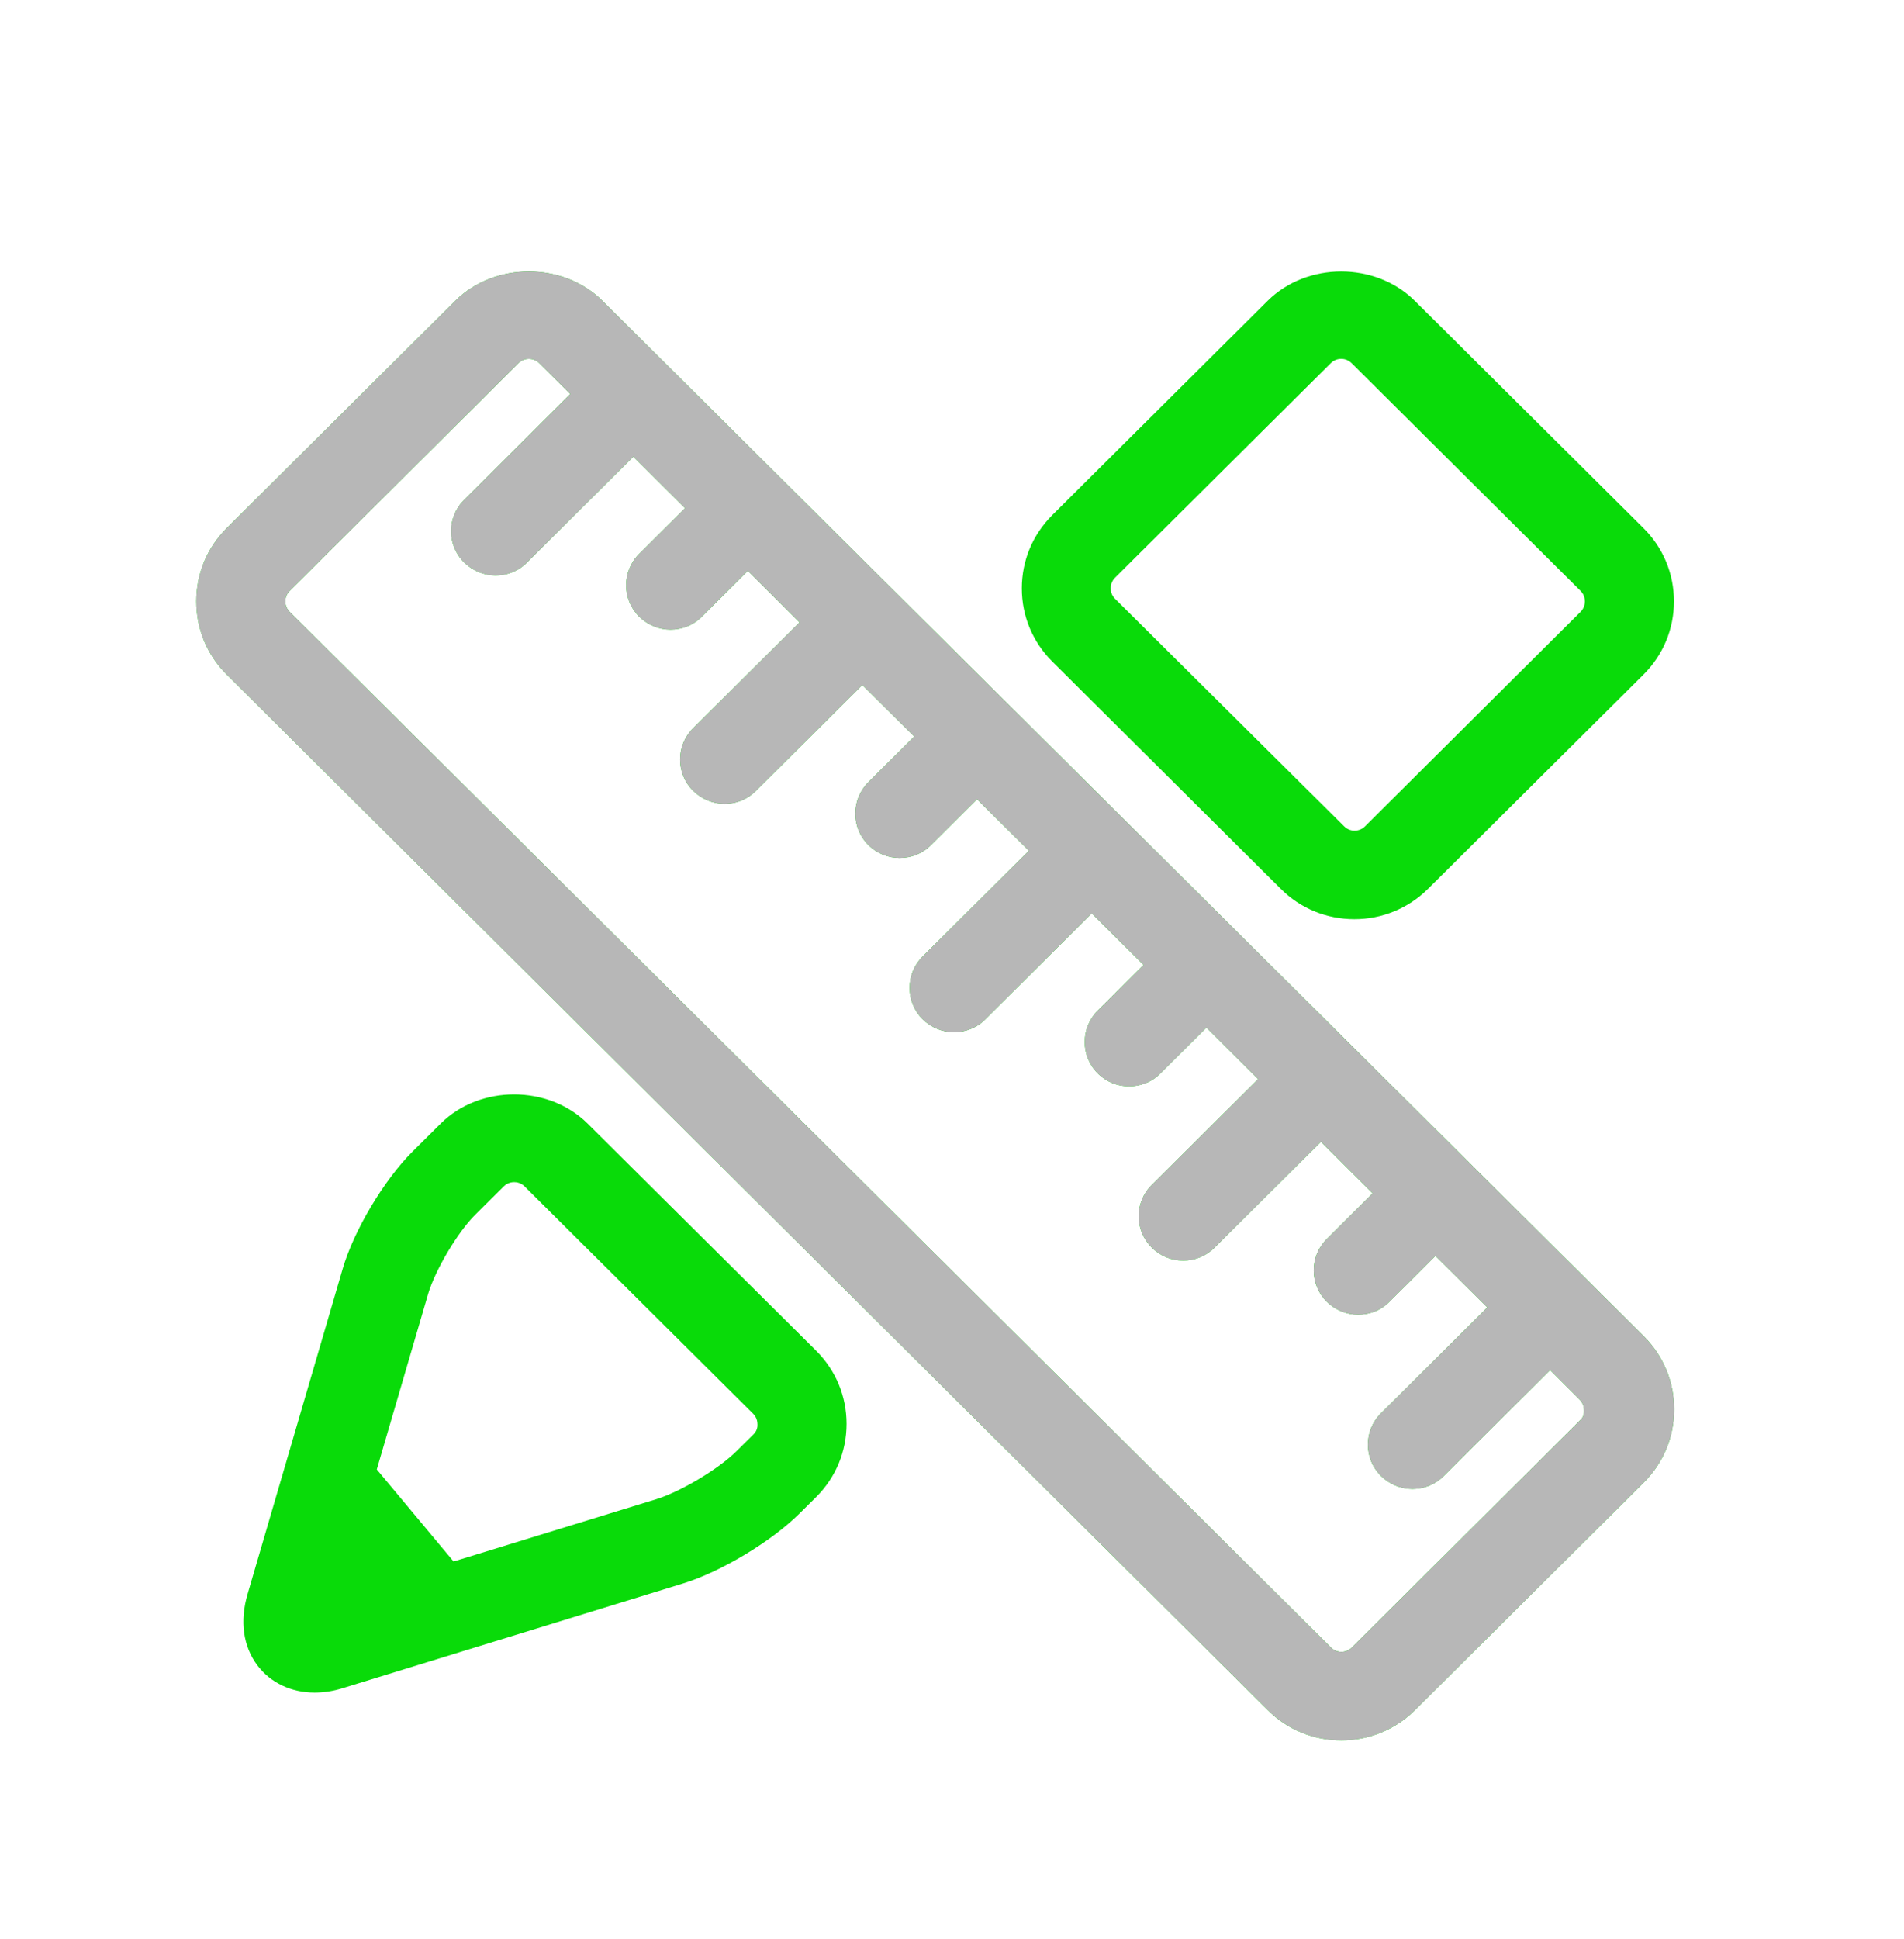
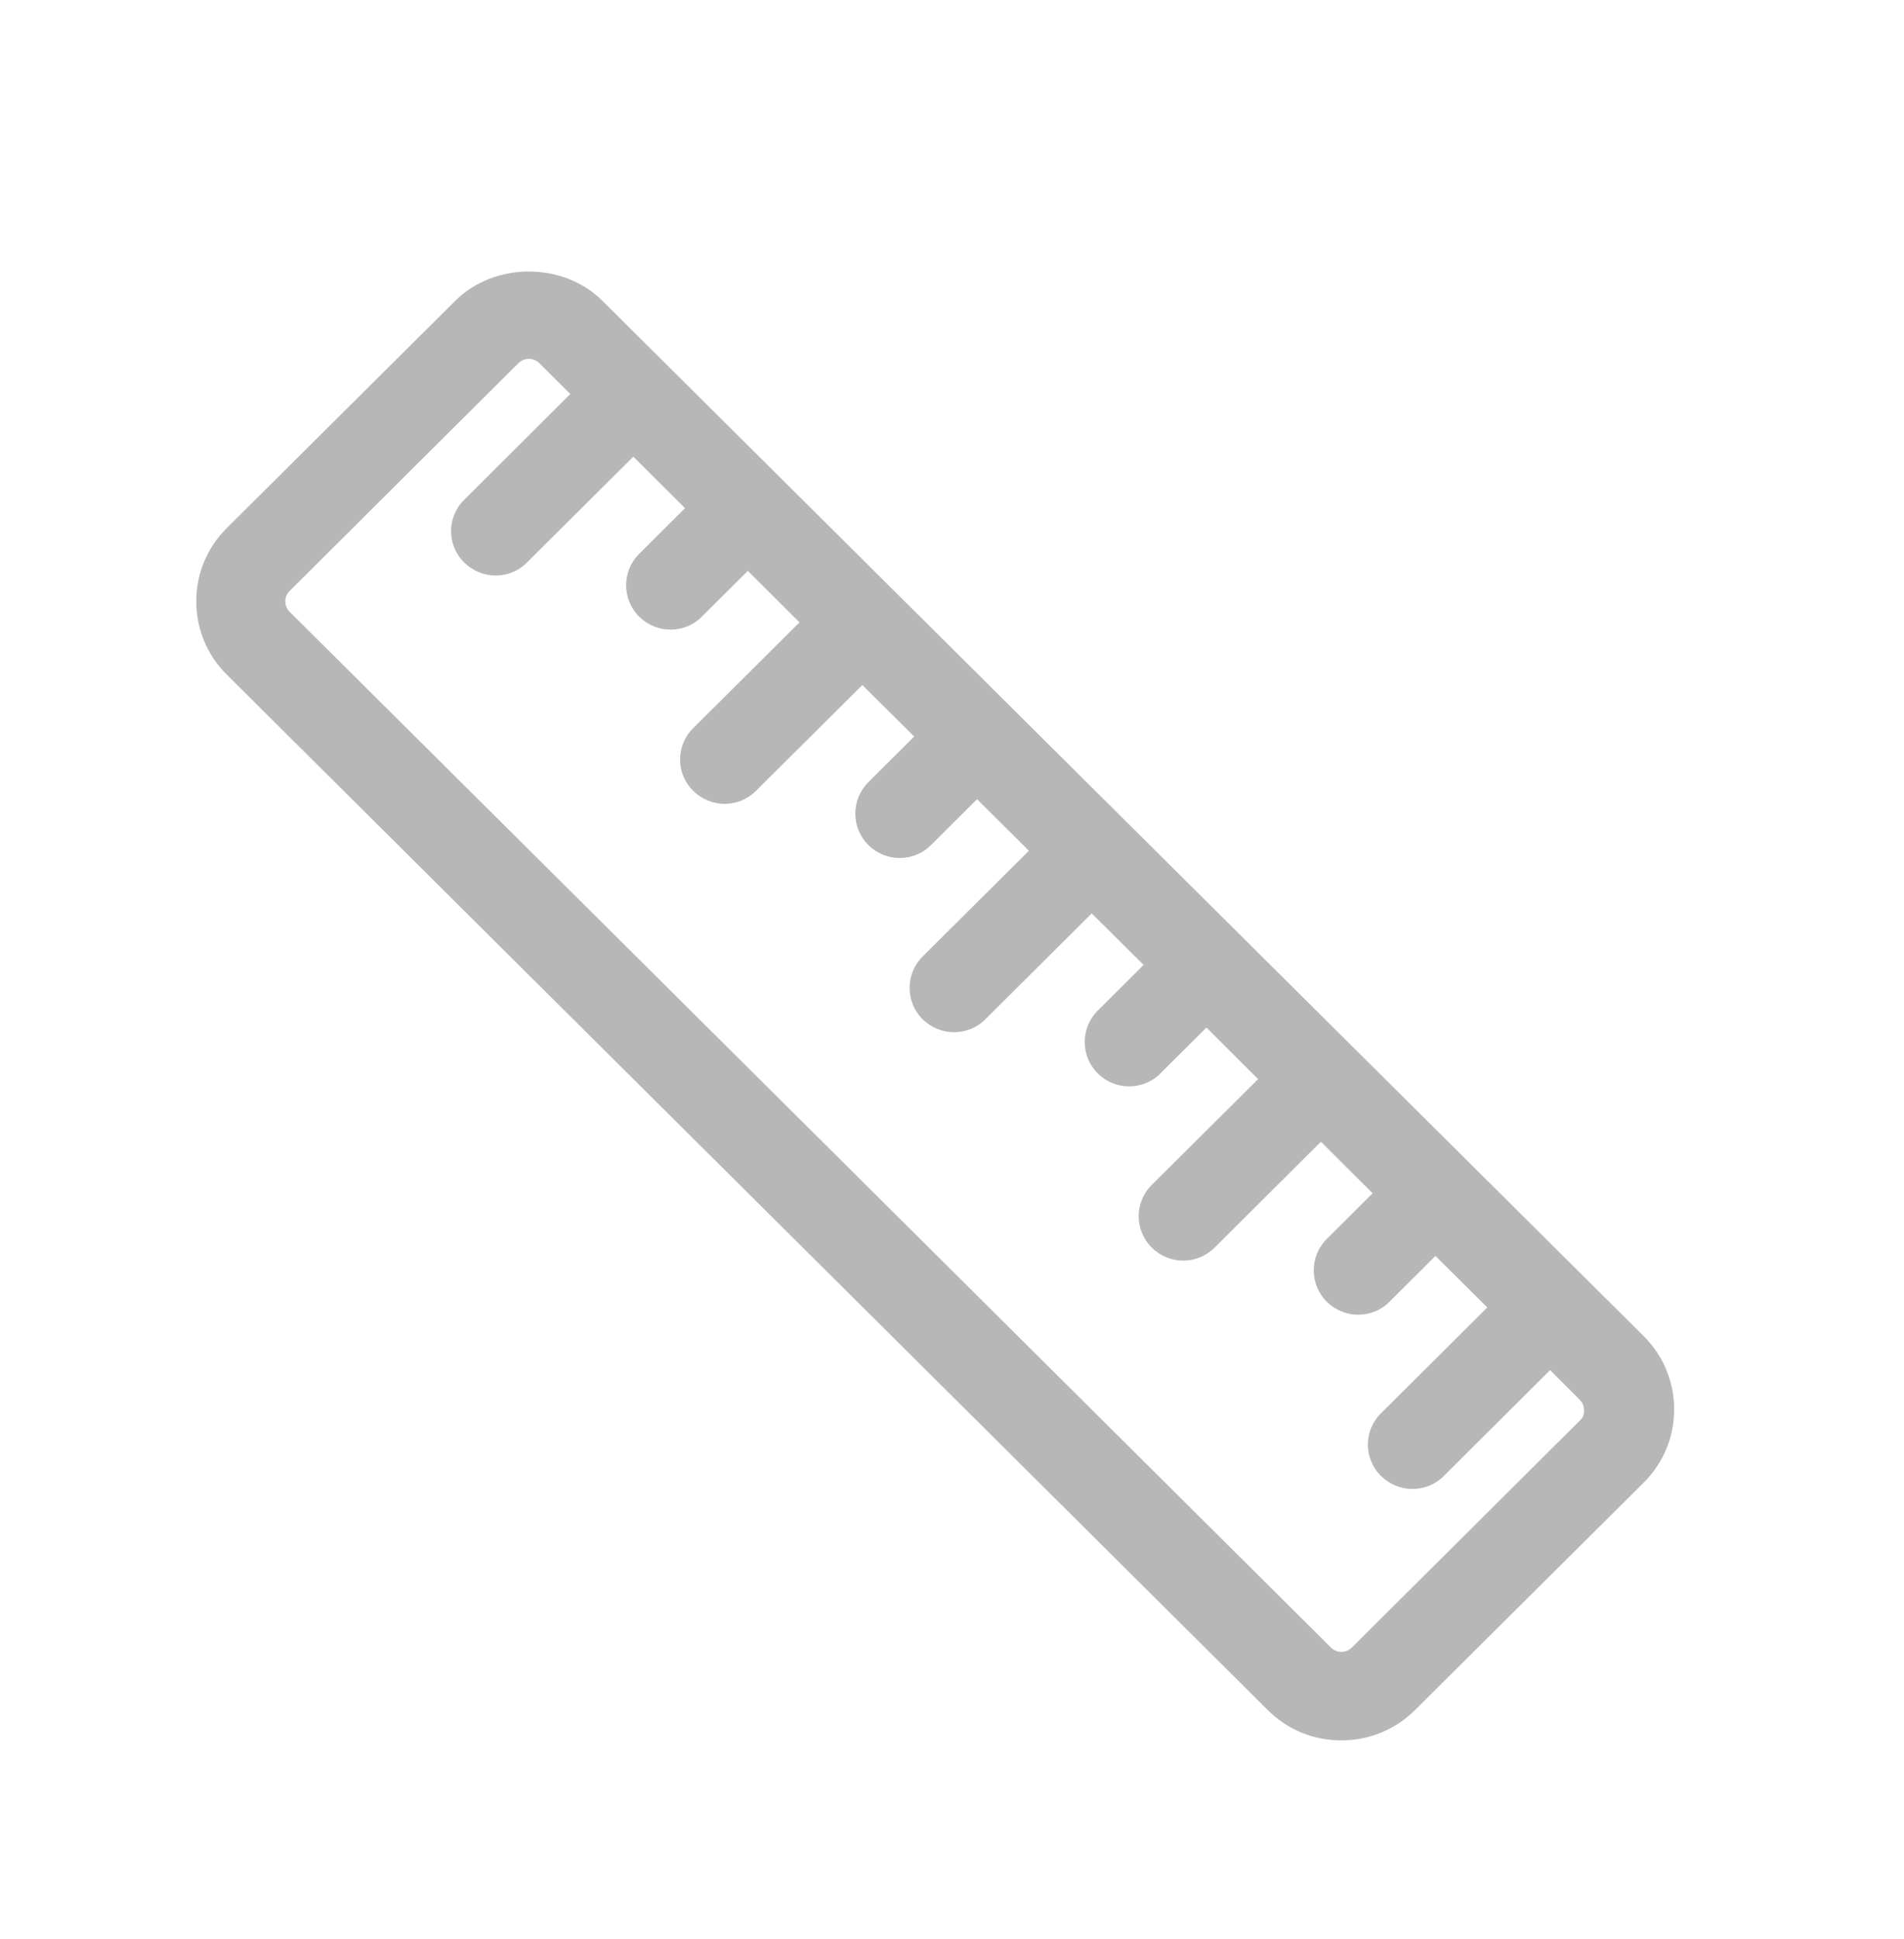
<svg xmlns="http://www.w3.org/2000/svg" width="55" height="56" viewBox="0 0 55 56" fill="none">
-   <path d="M37.003 25.672C37.567 26.235 38.324 26.542 39.124 26.542C39.924 26.542 40.681 26.23 41.245 25.672L47.479 19.475C48.043 18.911 48.355 18.165 48.355 17.365C48.355 16.564 48.043 15.818 47.479 15.254L40.864 8.682C39.731 7.559 37.755 7.559 36.622 8.682L30.393 14.878C29.829 15.442 29.517 16.189 29.517 16.989C29.517 17.789 29.829 18.535 30.393 19.099L37.003 25.672ZM32.208 16.683L38.442 10.486C38.549 10.378 38.678 10.362 38.743 10.362C38.807 10.362 38.936 10.378 39.043 10.486L45.659 17.064C45.766 17.171 45.782 17.3 45.782 17.365C45.782 17.429 45.766 17.558 45.659 17.665L39.43 23.862C39.323 23.97 39.194 23.986 39.129 23.986C39.065 23.986 38.936 23.97 38.829 23.862L32.208 17.289C32.1 17.182 32.084 17.053 32.084 16.989C32.084 16.924 32.1 16.79 32.208 16.683ZM16.973 32.443C15.84 31.321 13.859 31.321 12.731 32.443L11.91 33.259C11.088 34.081 10.218 35.536 9.896 36.648L7.152 46.029C6.921 46.813 7.023 47.543 7.437 48.091C7.812 48.59 8.414 48.875 9.085 48.875C9.354 48.875 9.638 48.832 9.923 48.74L19.717 45.728C20.824 45.39 22.279 44.514 23.095 43.704L23.578 43.226C24.142 42.662 24.454 41.915 24.454 41.115C24.454 40.315 24.142 39.569 23.578 39.005L16.973 32.443ZM21.763 41.421L21.28 41.899C20.765 42.415 19.658 43.075 18.96 43.29L13.102 45.089L10.884 42.431L12.366 37.367C12.57 36.675 13.22 35.579 13.73 35.074L14.552 34.258C14.659 34.151 14.788 34.135 14.852 34.135C14.917 34.135 15.046 34.151 15.153 34.258L21.758 40.825C21.865 40.933 21.881 41.062 21.881 41.126C21.887 41.191 21.871 41.319 21.763 41.421ZM17.398 8.682C16.265 7.559 14.289 7.559 13.155 8.682L6.545 15.254C5.981 15.818 5.67 16.564 5.67 17.365C5.67 18.165 5.981 18.911 6.545 19.475L36.627 49.385C37.191 49.949 37.948 50.255 38.748 50.255C39.548 50.255 40.305 49.943 40.869 49.385L47.485 42.807C48.049 42.243 48.36 41.497 48.36 40.697C48.36 39.896 48.049 39.15 47.485 38.586L17.398 8.682ZM45.659 40.997L39.049 47.575C38.941 47.683 38.812 47.699 38.748 47.699C38.684 47.699 38.555 47.683 38.447 47.575L8.366 17.665C8.258 17.558 8.242 17.429 8.242 17.365C8.242 17.3 8.258 17.171 8.366 17.064L14.976 10.486C15.083 10.378 15.212 10.362 15.277 10.362C15.341 10.362 15.47 10.378 15.577 10.486L16.474 11.377L13.408 14.433C12.903 14.932 12.903 15.743 13.408 16.242C13.66 16.489 13.988 16.618 14.315 16.618C14.643 16.618 14.976 16.495 15.223 16.242L18.294 13.187L19.787 14.674L18.461 15.995C17.962 16.495 17.962 17.305 18.461 17.805C18.713 18.052 19.041 18.181 19.368 18.181C19.696 18.181 20.029 18.057 20.276 17.805L21.602 16.484L23.095 17.971L20.023 21.027C19.519 21.526 19.519 22.337 20.023 22.836C20.276 23.083 20.603 23.212 20.931 23.212C21.259 23.212 21.586 23.089 21.838 22.836L24.91 19.781L26.408 21.268L25.082 22.589C24.582 23.089 24.582 23.9 25.082 24.399C25.334 24.651 25.662 24.775 25.989 24.775C26.317 24.775 26.65 24.651 26.897 24.399L28.223 23.078L29.721 24.566L26.65 27.621C26.15 28.12 26.15 28.931 26.65 29.431C26.902 29.678 27.23 29.806 27.557 29.806C27.885 29.806 28.218 29.683 28.465 29.431L31.536 26.375L33.035 27.863L31.708 29.184C31.209 29.683 31.209 30.494 31.708 30.993C31.961 31.246 32.288 31.369 32.616 31.369C32.943 31.369 33.276 31.246 33.523 30.993L34.85 29.672L36.342 31.16L33.271 34.215C32.766 34.715 32.766 35.525 33.271 36.025C33.523 36.277 33.851 36.401 34.178 36.401C34.506 36.401 34.833 36.277 35.086 36.025L38.157 32.969L39.65 34.457L38.324 35.778C37.824 36.277 37.824 37.088 38.324 37.587C38.576 37.834 38.904 37.963 39.231 37.963C39.559 37.963 39.892 37.84 40.139 37.587L41.465 36.266L42.963 37.754L39.892 40.809C39.387 41.309 39.387 42.12 39.892 42.619C40.144 42.866 40.472 42.995 40.799 42.995C41.127 42.995 41.46 42.871 41.707 42.619L44.778 39.563L45.632 40.417C45.74 40.525 45.756 40.654 45.756 40.718C45.756 40.782 45.766 40.89 45.659 40.997Z" fill="#09DB09" />
  <path d="M17.398 8.682C16.265 7.559 14.289 7.559 13.155 8.682L6.545 15.254C5.981 15.818 5.67 16.564 5.67 17.365C5.67 18.165 5.981 18.911 6.545 19.475L36.627 49.385C37.191 49.949 37.948 50.255 38.748 50.255C39.548 50.255 40.305 49.943 40.869 49.385L47.485 42.807C48.049 42.243 48.36 41.497 48.36 40.697C48.36 39.896 48.049 39.15 47.485 38.586L17.398 8.682ZM45.659 40.997L39.049 47.575C38.941 47.683 38.812 47.699 38.748 47.699C38.684 47.699 38.555 47.683 38.447 47.575L8.366 17.665C8.258 17.558 8.242 17.429 8.242 17.365C8.242 17.3 8.258 17.171 8.366 17.064L14.976 10.486C15.083 10.378 15.212 10.362 15.277 10.362C15.341 10.362 15.47 10.378 15.577 10.486L16.474 11.377L13.408 14.433C12.903 14.932 12.903 15.743 13.408 16.242C13.66 16.489 13.988 16.618 14.315 16.618C14.643 16.618 14.976 16.495 15.223 16.242L18.294 13.187L19.787 14.674L18.461 15.995C17.962 16.495 17.962 17.305 18.461 17.805C18.713 18.052 19.041 18.181 19.368 18.181C19.696 18.181 20.029 18.057 20.276 17.805L21.602 16.484L23.095 17.971L20.023 21.027C19.519 21.526 19.519 22.337 20.023 22.836C20.276 23.083 20.603 23.212 20.931 23.212C21.259 23.212 21.586 23.089 21.838 22.836L24.91 19.781L26.408 21.268L25.082 22.589C24.582 23.089 24.582 23.9 25.082 24.399C25.334 24.651 25.662 24.775 25.989 24.775C26.317 24.775 26.65 24.651 26.897 24.399L28.223 23.078L29.721 24.566L26.65 27.621C26.15 28.12 26.15 28.931 26.65 29.431C26.902 29.678 27.23 29.806 27.557 29.806C27.885 29.806 28.218 29.683 28.465 29.431L31.536 26.375L33.035 27.863L31.708 29.184C31.209 29.683 31.209 30.494 31.708 30.993C31.961 31.246 32.288 31.369 32.616 31.369C32.943 31.369 33.276 31.246 33.523 30.993L34.85 29.672L36.342 31.16L33.271 34.215C32.766 34.715 32.766 35.525 33.271 36.025C33.523 36.277 33.851 36.401 34.178 36.401C34.506 36.401 34.833 36.277 35.086 36.025L38.157 32.969L39.65 34.457L38.324 35.778C37.824 36.277 37.824 37.088 38.324 37.587C38.576 37.834 38.904 37.963 39.231 37.963C39.559 37.963 39.892 37.84 40.139 37.587L41.465 36.266L42.963 37.754L39.892 40.809C39.387 41.309 39.387 42.12 39.892 42.619C40.144 42.866 40.472 42.995 40.799 42.995C41.127 42.995 41.46 42.871 41.707 42.619L44.778 39.563L45.632 40.417C45.74 40.525 45.756 40.654 45.756 40.718C45.756 40.782 45.766 40.89 45.659 40.997Z" fill="#B7B7B7" />
</svg>